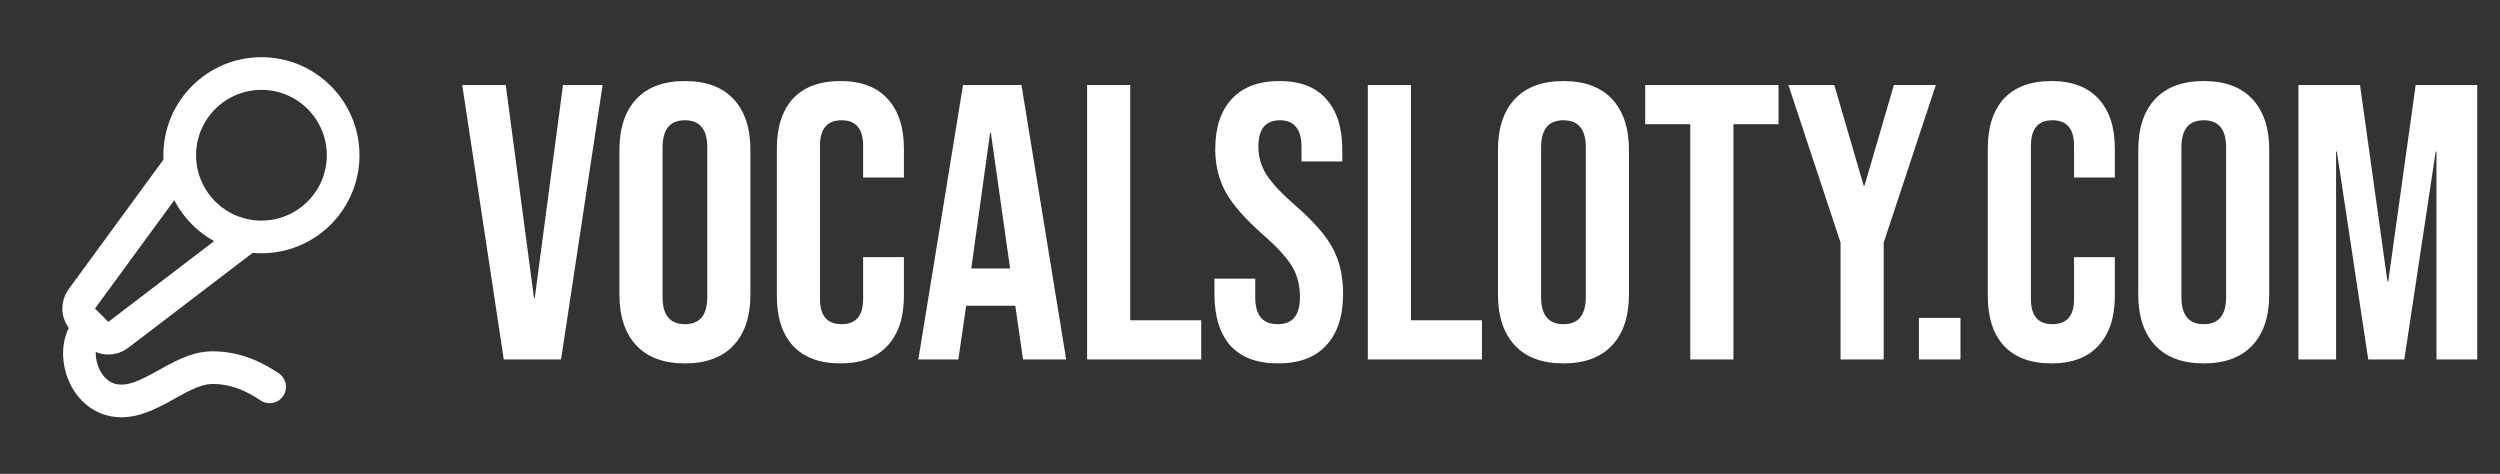
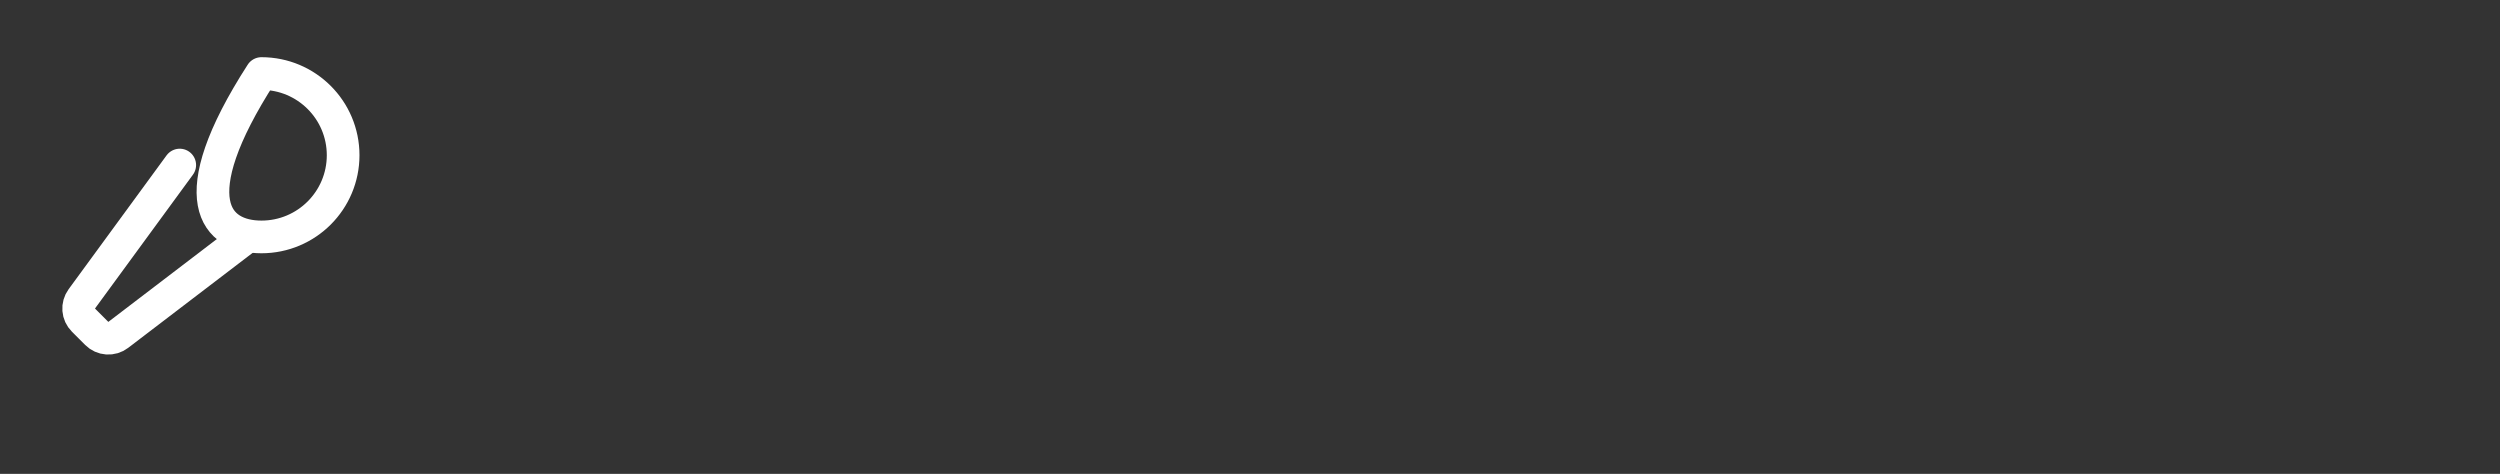
<svg xmlns="http://www.w3.org/2000/svg" width="153" height="29" viewBox="0 0 153 29" fill="none">
  <rect x="0" y="0" width="153" height="29" fill="#333333" stroke="none" />
  <path d="M11 10.101L5.006 18.291C4.865 18.484 4.798 18.72 4.816 18.959C4.834 19.197 4.937 19.42 5.106 19.589L5.923 20.407C6.094 20.578 6.322 20.681 6.564 20.697C6.805 20.713 7.045 20.641 7.237 20.494L15.09 14.5" stroke="white" stroke-width="2" stroke-linecap="round" stroke-linejoin="round" />
-   <path d="M16.5 23.674C15.5 23 14.372 22.5 13 22.5C10.942 22.5 9.072 24.856 7 24.5C4.928 24.144 4.225 21.131 5.5 20" stroke="white" stroke-width="2" stroke-linecap="round" stroke-linejoin="round" />
-   <path d="M16 14.5C18.761 14.5 21 12.261 21 9.5C21 6.739 18.761 4.5 16 4.5C13.239 4.5 11 6.739 11 9.5C11 12.261 13.239 14.5 16 14.5Z" stroke="white" stroke-width="2" stroke-linecap="round" stroke-linejoin="round" />
-   <path d="M28.288 5.2H30.952L32.68 18.232H32.728L34.456 5.2H36.88L34.336 22H30.832L28.288 5.2ZM41.917 22.24C40.621 22.24 39.629 21.872 38.941 21.136C38.253 20.4 37.909 19.36 37.909 18.016V9.184C37.909 7.84 38.253 6.8 38.941 6.064C39.629 5.328 40.621 4.96 41.917 4.96C43.213 4.96 44.205 5.328 44.893 6.064C45.581 6.8 45.925 7.84 45.925 9.184V18.016C45.925 19.36 45.581 20.4 44.893 21.136C44.205 21.872 43.213 22.24 41.917 22.24ZM41.917 19.84C42.829 19.84 43.285 19.288 43.285 18.184V9.016C43.285 7.912 42.829 7.36 41.917 7.36C41.005 7.36 40.549 7.912 40.549 9.016V18.184C40.549 19.288 41.005 19.84 41.917 19.84ZM51.431 22.24C50.167 22.24 49.199 21.88 48.527 21.16C47.871 20.44 47.543 19.424 47.543 18.112V9.088C47.543 7.776 47.871 6.76 48.527 6.04C49.199 5.32 50.167 4.96 51.431 4.96C52.695 4.96 53.655 5.32 54.311 6.04C54.983 6.76 55.319 7.776 55.319 9.088V10.864H52.823V8.92C52.823 7.88 52.383 7.36 51.503 7.36C50.623 7.36 50.183 7.88 50.183 8.92V18.304C50.183 19.328 50.623 19.84 51.503 19.84C52.383 19.84 52.823 19.328 52.823 18.304V15.736H55.319V18.112C55.319 19.424 54.983 20.44 54.311 21.16C53.655 21.88 52.695 22.24 51.431 22.24ZM58.938 5.2H62.514L65.25 22H62.61L62.13 18.664V18.712H59.13L58.65 22H56.202L58.938 5.2ZM61.818 16.432L60.642 8.128H60.594L59.442 16.432H61.818ZM66.531 5.2H69.171V19.6H73.515V22H66.531V5.2ZM78.213 22.24C76.933 22.24 75.965 21.88 75.309 21.16C74.653 20.424 74.325 19.376 74.325 18.016V17.056H76.821V18.208C76.821 19.296 77.277 19.84 78.189 19.84C78.637 19.84 78.973 19.712 79.197 19.456C79.437 19.184 79.557 18.752 79.557 18.16C79.557 17.456 79.397 16.84 79.077 16.312C78.757 15.768 78.165 15.12 77.301 14.368C76.213 13.408 75.453 12.544 75.021 11.776C74.589 10.992 74.373 10.112 74.373 9.136C74.373 7.808 74.709 6.784 75.381 6.064C76.053 5.328 77.029 4.96 78.309 4.96C79.573 4.96 80.525 5.328 81.165 6.064C81.821 6.784 82.149 7.824 82.149 9.184V9.88H79.653V9.016C79.653 8.44 79.541 8.024 79.317 7.768C79.093 7.496 78.765 7.36 78.333 7.36C77.453 7.36 77.013 7.896 77.013 8.968C77.013 9.576 77.173 10.144 77.493 10.672C77.829 11.2 78.429 11.84 79.293 12.592C80.397 13.552 81.157 14.424 81.573 15.208C81.989 15.992 82.197 16.912 82.197 17.968C82.197 19.344 81.853 20.4 81.165 21.136C80.493 21.872 79.509 22.24 78.213 22.24ZM83.711 5.2H86.351V19.6H90.695V22H83.711V5.2ZM95.683 22.24C94.387 22.24 93.395 21.872 92.707 21.136C92.019 20.4 91.675 19.36 91.675 18.016V9.184C91.675 7.84 92.019 6.8 92.707 6.064C93.395 5.328 94.387 4.96 95.683 4.96C96.979 4.96 97.971 5.328 98.659 6.064C99.347 6.8 99.691 7.84 99.691 9.184V18.016C99.691 19.36 99.347 20.4 98.659 21.136C97.971 21.872 96.979 22.24 95.683 22.24ZM95.683 19.84C96.595 19.84 97.051 19.288 97.051 18.184V9.016C97.051 7.912 96.595 7.36 95.683 7.36C94.771 7.36 94.315 7.912 94.315 9.016V18.184C94.315 19.288 94.771 19.84 95.683 19.84ZM103.446 7.6H100.686V5.2H108.846V7.6H106.086V22H103.446V7.6ZM112.642 14.848L109.45 5.2H112.258L114.058 11.368H114.106L115.906 5.2H118.474L115.282 14.848V22H112.642V14.848ZM117.437 19.456H119.981V22H117.437V19.456ZM125.54 22.24C124.276 22.24 123.308 21.88 122.636 21.16C121.98 20.44 121.652 19.424 121.652 18.112V9.088C121.652 7.776 121.98 6.76 122.636 6.04C123.308 5.32 124.276 4.96 125.54 4.96C126.804 4.96 127.764 5.32 128.42 6.04C129.092 6.76 129.428 7.776 129.428 9.088V10.864H126.932V8.92C126.932 7.88 126.492 7.36 125.612 7.36C124.732 7.36 124.292 7.88 124.292 8.92V18.304C124.292 19.328 124.732 19.84 125.612 19.84C126.492 19.84 126.932 19.328 126.932 18.304V15.736H129.428V18.112C129.428 19.424 129.092 20.44 128.42 21.16C127.764 21.88 126.804 22.24 125.54 22.24ZM134.87 22.24C133.574 22.24 132.582 21.872 131.894 21.136C131.206 20.4 130.862 19.36 130.862 18.016V9.184C130.862 7.84 131.206 6.8 131.894 6.064C132.582 5.328 133.574 4.96 134.87 4.96C136.166 4.96 137.158 5.328 137.846 6.064C138.534 6.8 138.878 7.84 138.878 9.184V18.016C138.878 19.36 138.534 20.4 137.846 21.136C137.158 21.872 136.166 22.24 134.87 22.24ZM134.87 19.84C135.782 19.84 136.238 19.288 136.238 18.184V9.016C136.238 7.912 135.782 7.36 134.87 7.36C133.958 7.36 133.502 7.912 133.502 9.016V18.184C133.502 19.288 133.958 19.84 134.87 19.84ZM140.664 5.2H144.432L146.112 17.224H146.16L147.84 5.2H151.608V22H149.112V9.28H149.064L147.144 22H144.936L143.016 9.28H142.968V22H140.664V5.2Z" fill="white" />
+   <path d="M16 14.5C18.761 14.5 21 12.261 21 9.5C21 6.739 18.761 4.5 16 4.5C11 12.261 13.239 14.5 16 14.5Z" stroke="white" stroke-width="2" stroke-linecap="round" stroke-linejoin="round" />
</svg>